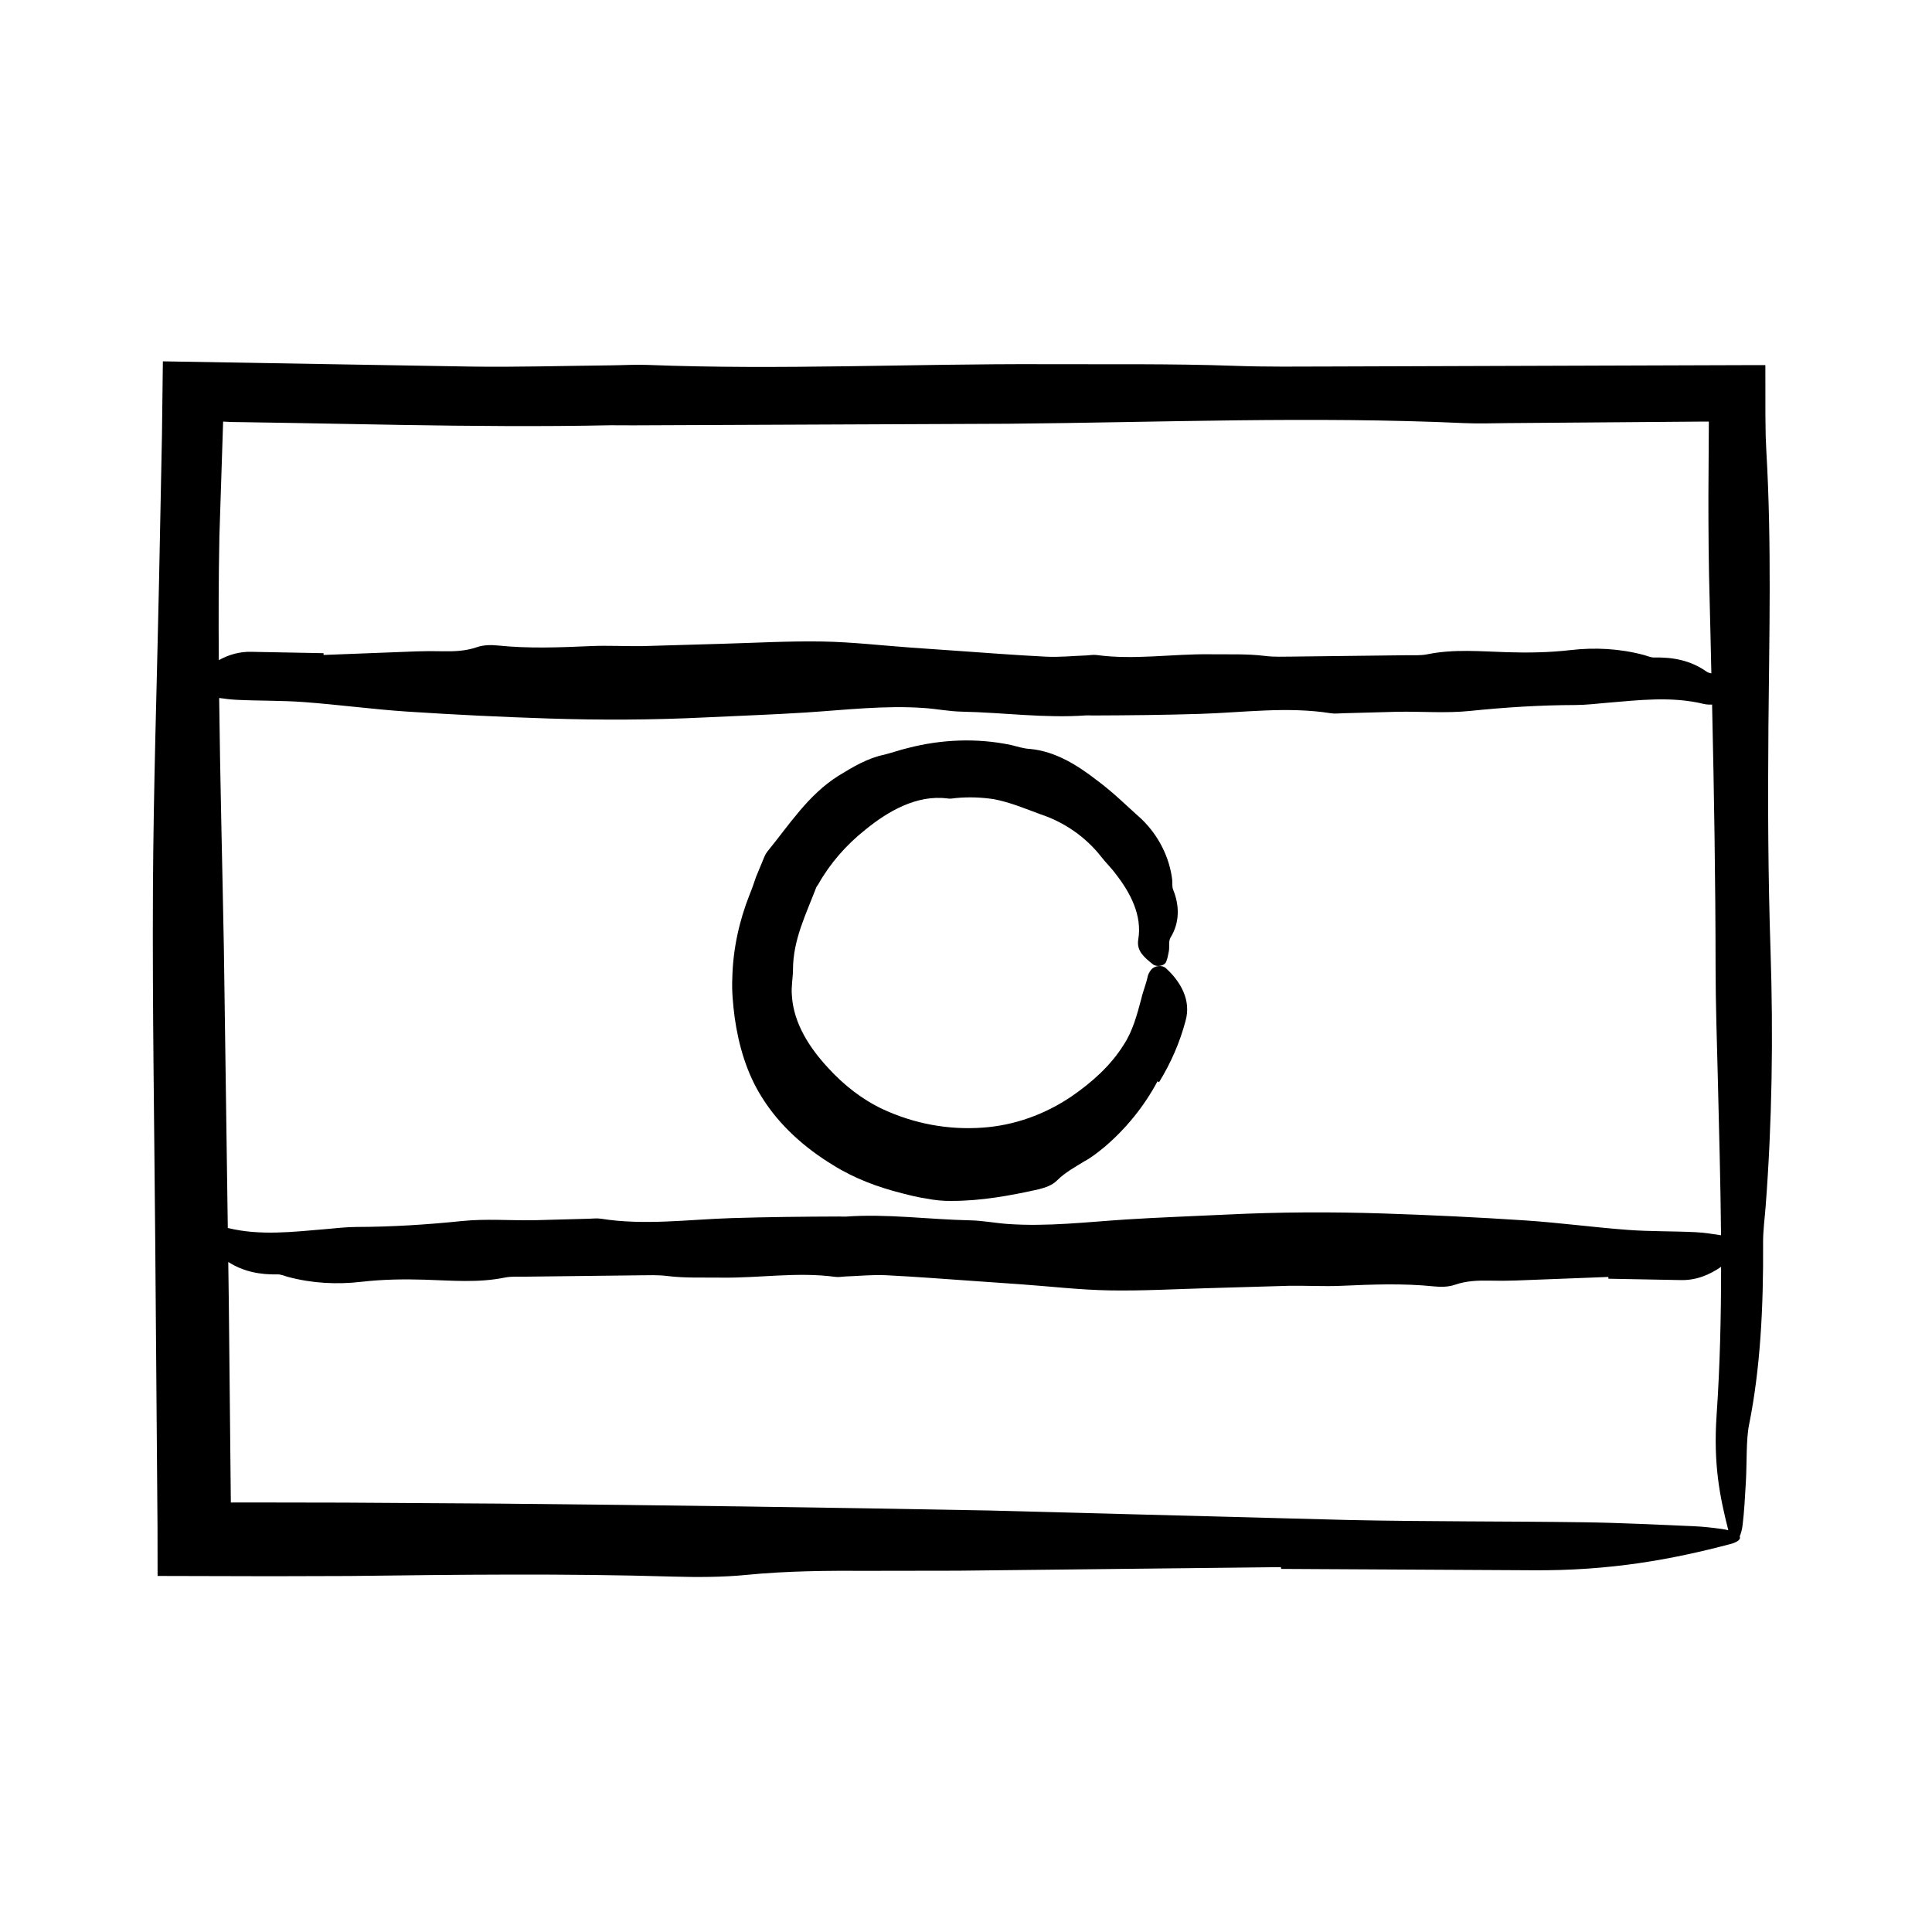
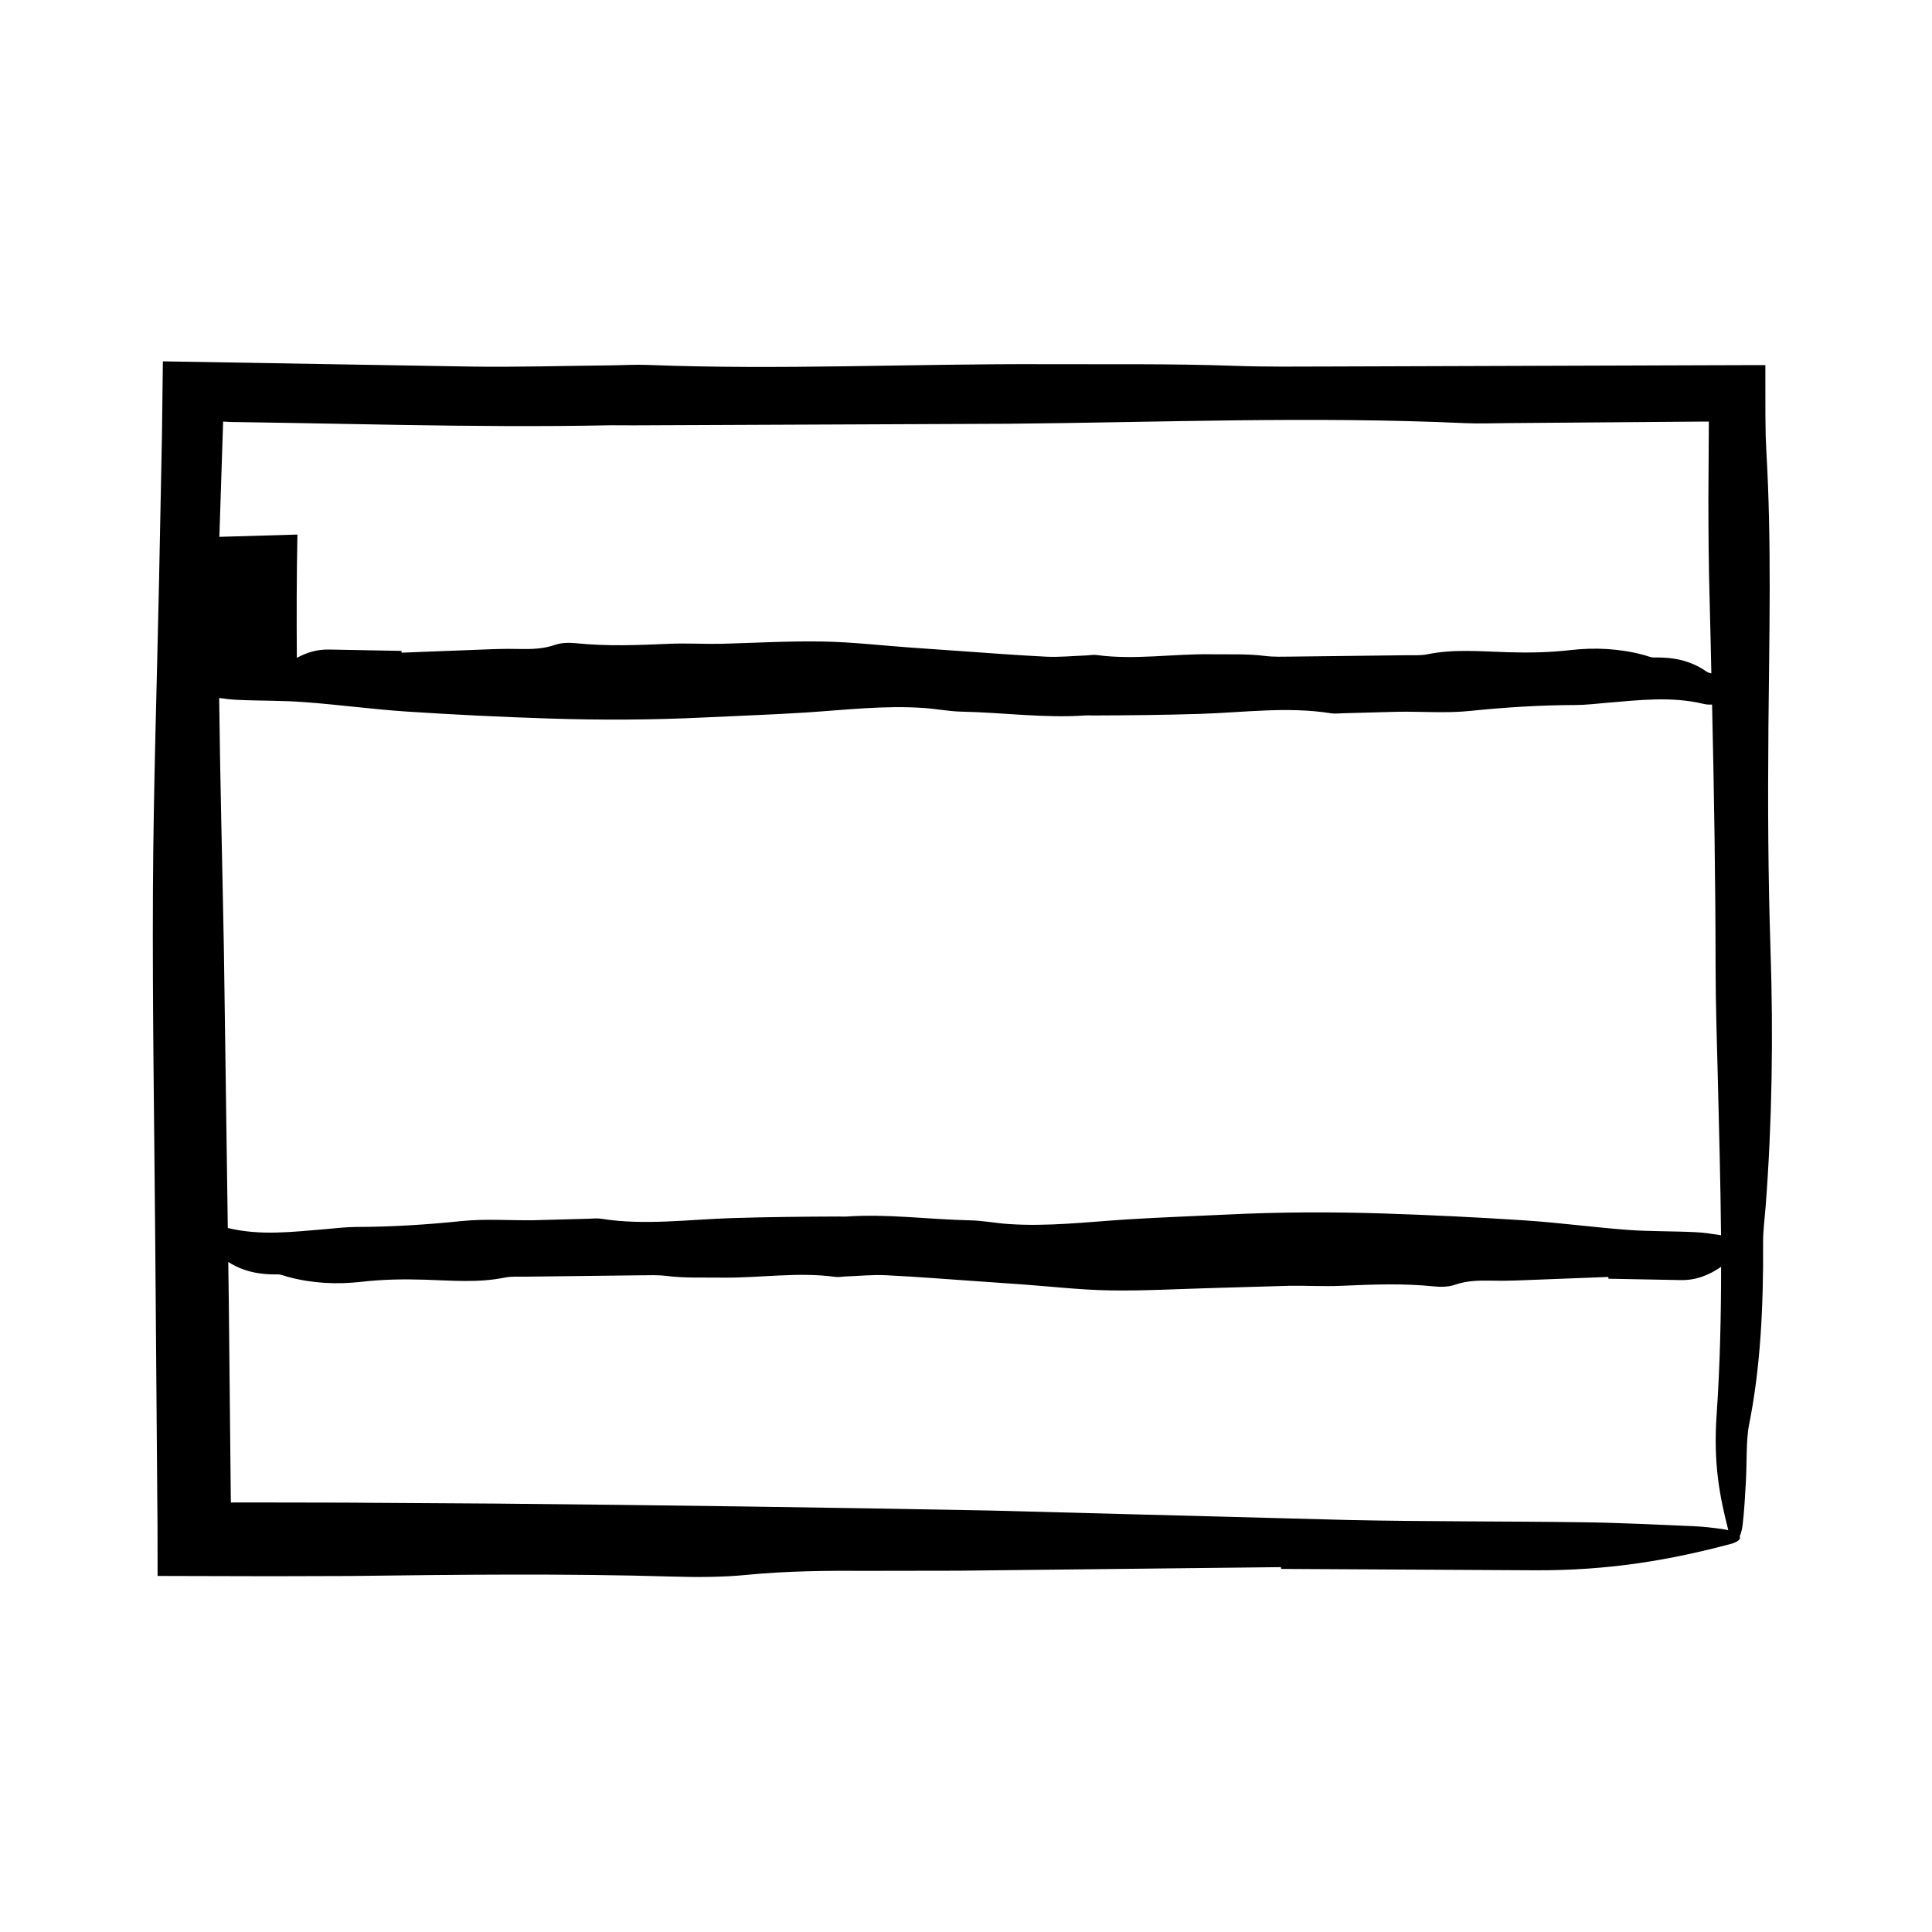
<svg xmlns="http://www.w3.org/2000/svg" fill="#000000" width="800px" height="800px" version="1.1" viewBox="144 144 512 512">
  <g>
-     <path d="m612.64 337.48c0.211-24.668 0.891-49.367-0.543-73.973l-0.172-3.953c-0.023-1.812-0.051-3.641-0.074-5.477-0.004-4.422-0.004-8.879-0.012-13.312h-5.629l-109.7 0.359c-8.445 0.02-16.977 0.125-25.332-0.176-16.836-0.605-33.625-0.367-50.461-0.438-35.082-0.141-70.109 1.566-105.17 0.195-3.184-0.125-6.488 0.086-9.742 0.117-12.332 0.125-24.703 0.5-36.996 0.324-27.227-0.465-54.438-0.926-81.648-1.387l-0.238 19.438-0.777 38.918c-0.566 27.258-1.477 54.496-1.617 81.781-0.156 31.164 0.367 62.371 0.613 93.555l0.598 75.117 0.02 13.074 30.027 0.074 20.906-0.059c28.574-0.359 57.098-0.691 85.664 0.156 6.352 0.188 13.27 0.16 19.25-0.43 10.844-1.078 21.715-1.16 32.793-1.094 7.805-0.012 15.629-0.023 23.422-0.035l85.645-0.945 0.055 0.469 66.355 0.359c21 0.188 37.418-2.918 52.613-6.926 2.137-0.559 2.898-1.336 2.551-2.07 0.336-0.754 0.621-1.77 0.777-3.066 0.43-3.578 0.629-7.473 0.852-11.27 0.297-5.09 0.039-11.199 0.84-15.184 3.004-14.93 3.836-31.145 3.727-48.371-0.016-3.148 0.43-6.328 0.672-9.48 1.715-22.371 2.047-45.23 1.301-67.859-0.648-19.535-0.734-38.906-0.562-58.434zm-408.27 131.97c-0.348-24.691-0.695-49.387-1.039-74.066-0.406-22.141-0.988-44.258-1.25-66.414 1.535 0.223 3.074 0.414 4.613 0.488 5.965 0.293 11.949 0.156 17.898 0.605 9.113 0.676 18.188 1.914 27.301 2.516 12.473 0.82 24.957 1.426 37.449 1.832 13.801 0.449 27.605 0.395 41.402-0.281 8.938-0.438 17.891-0.734 26.824-1.309 10.418-0.672 20.824-1.93 31.285-1.195 3.344 0.23 6.676 0.902 10.02 0.969 10.992 0.223 21.949 1.785 32.965 0.992 0.559-0.039 1.125 0.023 1.684 0.023 9.508-0.035 19.004-0.125 28.52-0.422 11.516-0.359 23.09-1.996 34.637-0.168 1.098 0.172 2.231 0.02 3.356-0.004l14.531-0.395c6.344-0.09 12.73 0.43 19.02-0.215 9.301-0.961 18.582-1.543 27.918-1.566 2.793-0.012 5.578-0.352 8.363-0.59 8.555-0.719 17.148-1.754 25.617 0.293 0.812 0.195 1.535 0.203 2.238 0.172 0.523 23.211 0.906 46.426 0.926 69.723 0.012 9.73 0.352 19.457 0.59 29.18 0.332 13.898 0.73 27.832 0.855 41.734-2.262-0.348-4.523-0.699-6.797-0.812-5.965-0.293-11.949-0.156-17.906-0.605-9.113-0.676-18.184-1.914-27.301-2.516-12.473-0.82-24.957-1.426-37.449-1.832-13.801-0.449-27.605-0.395-41.402 0.281-8.941 0.438-17.895 0.734-26.828 1.309-10.418 0.672-20.824 1.93-31.285 1.195-3.352-0.23-6.68-0.902-10.027-0.969-10.992-0.223-21.945-1.785-32.965-0.992-0.559 0.039-1.125-0.023-1.684-0.023-9.512 0.035-19.004 0.125-28.52 0.422-11.523 0.359-23.09 1.996-34.641 0.168-1.094-0.172-2.231-0.02-3.356 0.004l-14.531 0.395c-6.344 0.09-12.73-0.43-19.02 0.215-9.301 0.961-18.586 1.543-27.918 1.566-2.793 0.012-5.578 0.352-8.367 0.59-8.551 0.719-17.145 1.754-25.617-0.293-0.035-0.004-0.07 0.004-0.109-0.004zm-2.234-183.18 0.969-29.781 0.023-0.762 1.422 0.07 0.719 0.039 3.465 0.047 13.879 0.227 27.754 0.5c18.504 0.301 37.02 0.469 55.574 0.086l5.859 0.023c33.16-0.141 66.285-0.281 99.461-0.422 40.184-0.359 80.52-1.996 120.8-0.168 3.824 0.172 7.801 0.02 11.703-0.004l50.664-0.395h2.434l-0.117 19.602c-0.004 9.285 0.059 18.551 0.328 27.75 0.191 6.457 0.293 12.918 0.453 19.375-0.469-0.09-0.918-0.223-1.285-0.484-4.281-3.004-8.926-3.836-13.871-3.727-0.902 0.016-1.809-0.422-2.715-0.664-6.414-1.715-12.969-2.051-19.457-1.301-5.598 0.645-11.156 0.734-16.75 0.562-7.074-0.211-14.16-0.887-21.211 0.551-1.812 0.367-3.719 0.227-5.582 0.25l-30.172 0.359c-2.418 0.02-4.871 0.125-7.266-0.176-4.828-0.605-9.637-0.367-14.469-0.438-10.055-0.141-20.102 1.566-30.152 0.195-0.918-0.125-1.859 0.086-2.793 0.117-3.543 0.125-7.082 0.5-10.609 0.324-8.191-0.402-16.379-1.059-24.57-1.621l-11.16-0.781c-7.82-0.559-15.629-1.477-23.453-1.617-8.934-0.156-17.887 0.363-26.824 0.609l-20.68 0.605c-4.664 0.086-9.336-0.207-13.992 0-8.191 0.359-16.375 0.691-24.562-0.156-1.824-0.188-3.809-0.16-5.523 0.43-3.109 1.078-6.227 1.16-9.406 1.094-2.231-0.051-4.481-0.047-6.715 0.035l-24.555 0.945-0.016-0.469-19.027-0.359c-3.246-0.102-6.098 0.77-8.727 2.207-0.074-10.879-0.066-21.766 0.156-32.68zm390.71 262.19c-9.648-0.402-19.305-0.902-29-1.039-20.797-0.293-41.68-0.156-62.438-0.605-31.754-0.84-63.445-1.676-95.211-2.516-43.484-0.82-87.027-1.426-130.58-1.832l-40.387-0.258-20.191-0.035-9.828 0.004c-0.004 0.004-0.012 0.012-0.035 0.02l-0.539-53.277c-0.051-3.492-0.102-6.988-0.145-10.484 4.07 2.59 8.453 3.391 13.105 3.289 0.902-0.016 1.812 0.422 2.719 0.664 6.41 1.715 12.969 2.051 19.457 1.301 5.598-0.645 11.156-0.734 16.75-0.562 7.074 0.211 14.156 0.887 21.211-0.551 1.812-0.367 3.723-0.227 5.586-0.25l30.168-0.359c2.422-0.02 4.871-0.125 7.266 0.176 4.828 0.605 9.645 0.367 14.469 0.438 10.062 0.141 20.102-1.566 30.156-0.195 0.918 0.125 1.859-0.086 2.797-0.117 3.535-0.125 7.082-0.5 10.605-0.324 8.195 0.402 16.383 1.059 24.57 1.621l11.16 0.781c7.824 0.559 15.633 1.477 23.457 1.617 8.934 0.156 17.887-0.363 26.824-0.609l20.68-0.605c4.664-0.086 9.34 0.207 13.992 0 8.195-0.359 16.375-0.691 24.57 0.156 1.82 0.188 3.805 0.16 5.523-0.43 3.109-1.078 6.223-1.16 9.402-1.094 2.238 0.051 4.484 0.047 6.715-0.035l24.562-0.945 0.016 0.469 19.023 0.359c4.125 0.125 7.633-1.309 10.836-3.508 0 13.121-0.289 26.203-1.184 39.203-0.918 13.184 0.875 21.844 3.098 30.602-0.535-0.133-1.145-0.246-1.809-0.344-2.324-0.32-4.848-0.617-7.371-0.723z" />
-     <path d="m346 434.94c4.644 7.402 11.352 13.316 18.703 17.785 5.633 3.551 11.934 5.891 18.309 7.496 2.168 0.555 4.316 1.109 6.535 1.414 2.195 0.438 4.414 0.664 6.641 0.621 7.844 0 15.453-1.375 23.137-3.094 1.688-0.441 3.527-1.043 4.762-2.293 2.242-2.231 4.777-3.551 7.309-5.129 1.855-0.984 3.492-2.309 5.117-3.617 5.848-4.922 10.688-10.934 14.242-17.566l0.414 0.227c3.074-4.996 5.481-10.453 6.996-16.172 1.586-5.461-1.234-10.395-5.129-13.98-1.113-1.059-3.203-0.695-4.035 0.441-0.363 0.508-0.691 1.043-0.82 1.578-0.414 2.074-1.285 4.035-1.723 6.031-1.133 4.227-2.258 8.539-4.672 12.207-3.543 5.684-8.594 10.055-13.758 13.629-7.164 4.871-15.305 7.734-23.562 8.312-9.16 0.672-18.211-1.027-26.562-4.902-5.402-2.543-10.254-6.348-14.402-10.879-4.828-5.195-9.211-11.754-9.645-19.254-0.223-2.367 0.312-4.734 0.297-7.039 0.051-7.754 3.473-14.555 6.09-21.391 0.105-0.367 0.383-0.645 0.578-0.973 3.144-5.578 7.441-10.5 12.516-14.516 5.953-4.856 13.594-9.332 21.773-8.273 0.766 0.137 1.531-0.047 2.293-0.117 3.305-0.312 6.66-0.191 9.961 0.301 4.309 0.816 8.34 2.523 12.434 4.027 6.184 2.039 11.898 5.953 16.031 11.23 1.215 1.582 2.707 2.977 3.891 4.629 3.797 4.84 7.059 10.965 5.914 17.398-0.398 2.883 1.367 4.465 3.891 6.473 0.969 0.789 2.992 0.504 3.492-0.609 0.387-0.855 0.539-1.797 0.715-2.727 0.281-1.254-0.145-2.68 0.469-3.742 2.492-4.019 2.379-8.57 0.684-12.715-0.297-0.762-0.168-1.703-0.238-2.574-0.711-6.09-3.719-11.871-8.137-16.121-3.953-3.523-7.578-7.148-11.789-10.246-5.144-3.996-11.02-7.699-17.707-8.328-1.727-0.07-3.375-0.641-5.043-1.039-9.059-1.91-18.465-1.512-27.348 0.789-2.168 0.508-4.254 1.27-6.394 1.797-4.402 0.918-8.273 3.269-12.051 5.578-7.992 5.031-13.004 12.957-18.809 20.059-0.523 0.664-0.852 1.48-1.168 2.277l-1.863 4.5c-0.539 1.527-1.008 3.066-1.652 4.551-2.762 6.957-4.445 14.469-4.613 22.148-0.176 3.492 0.176 7.008 0.625 10.516 1.039 7.352 3.184 14.844 7.305 21.281z" />
+     <path d="m612.64 337.48c0.211-24.668 0.891-49.367-0.543-73.973l-0.172-3.953c-0.023-1.812-0.051-3.641-0.074-5.477-0.004-4.422-0.004-8.879-0.012-13.312h-5.629l-109.7 0.359c-8.445 0.02-16.977 0.125-25.332-0.176-16.836-0.605-33.625-0.367-50.461-0.438-35.082-0.141-70.109 1.566-105.17 0.195-3.184-0.125-6.488 0.086-9.742 0.117-12.332 0.125-24.703 0.5-36.996 0.324-27.227-0.465-54.438-0.926-81.648-1.387l-0.238 19.438-0.777 38.918c-0.566 27.258-1.477 54.496-1.617 81.781-0.156 31.164 0.367 62.371 0.613 93.555l0.598 75.117 0.02 13.074 30.027 0.074 20.906-0.059c28.574-0.359 57.098-0.691 85.664 0.156 6.352 0.188 13.27 0.16 19.25-0.43 10.844-1.078 21.715-1.16 32.793-1.094 7.805-0.012 15.629-0.023 23.422-0.035l85.645-0.945 0.055 0.469 66.355 0.359c21 0.188 37.418-2.918 52.613-6.926 2.137-0.559 2.898-1.336 2.551-2.07 0.336-0.754 0.621-1.77 0.777-3.066 0.43-3.578 0.629-7.473 0.852-11.27 0.297-5.09 0.039-11.199 0.84-15.184 3.004-14.93 3.836-31.145 3.727-48.371-0.016-3.148 0.43-6.328 0.672-9.48 1.715-22.371 2.047-45.23 1.301-67.859-0.648-19.535-0.734-38.906-0.562-58.434zm-408.27 131.97c-0.348-24.691-0.695-49.387-1.039-74.066-0.406-22.141-0.988-44.258-1.25-66.414 1.535 0.223 3.074 0.414 4.613 0.488 5.965 0.293 11.949 0.156 17.898 0.605 9.113 0.676 18.188 1.914 27.301 2.516 12.473 0.82 24.957 1.426 37.449 1.832 13.801 0.449 27.605 0.395 41.402-0.281 8.938-0.438 17.891-0.734 26.824-1.309 10.418-0.672 20.824-1.93 31.285-1.195 3.344 0.23 6.676 0.902 10.02 0.969 10.992 0.223 21.949 1.785 32.965 0.992 0.559-0.039 1.125 0.023 1.684 0.023 9.508-0.035 19.004-0.125 28.52-0.422 11.516-0.359 23.09-1.996 34.637-0.168 1.098 0.172 2.231 0.02 3.356-0.004l14.531-0.395c6.344-0.09 12.73 0.43 19.02-0.215 9.301-0.961 18.582-1.543 27.918-1.566 2.793-0.012 5.578-0.352 8.363-0.59 8.555-0.719 17.148-1.754 25.617 0.293 0.812 0.195 1.535 0.203 2.238 0.172 0.523 23.211 0.906 46.426 0.926 69.723 0.012 9.73 0.352 19.457 0.59 29.18 0.332 13.898 0.73 27.832 0.855 41.734-2.262-0.348-4.523-0.699-6.797-0.812-5.965-0.293-11.949-0.156-17.906-0.605-9.113-0.676-18.184-1.914-27.301-2.516-12.473-0.82-24.957-1.426-37.449-1.832-13.801-0.449-27.605-0.395-41.402 0.281-8.941 0.438-17.895 0.734-26.828 1.309-10.418 0.672-20.824 1.93-31.285 1.195-3.352-0.23-6.68-0.902-10.027-0.969-10.992-0.223-21.945-1.785-32.965-0.992-0.559 0.039-1.125-0.023-1.684-0.023-9.512 0.035-19.004 0.125-28.52 0.422-11.523 0.359-23.09 1.996-34.641 0.168-1.094-0.172-2.231-0.02-3.356 0.004l-14.531 0.395c-6.344 0.09-12.73-0.43-19.02 0.215-9.301 0.961-18.586 1.543-27.918 1.566-2.793 0.012-5.578 0.352-8.367 0.59-8.551 0.719-17.145 1.754-25.617-0.293-0.035-0.004-0.07 0.004-0.109-0.004zm-2.234-183.18 0.969-29.781 0.023-0.762 1.422 0.07 0.719 0.039 3.465 0.047 13.879 0.227 27.754 0.5c18.504 0.301 37.02 0.469 55.574 0.086l5.859 0.023c33.16-0.141 66.285-0.281 99.461-0.422 40.184-0.359 80.52-1.996 120.8-0.168 3.824 0.172 7.801 0.02 11.703-0.004l50.664-0.395h2.434l-0.117 19.602c-0.004 9.285 0.059 18.551 0.328 27.75 0.191 6.457 0.293 12.918 0.453 19.375-0.469-0.09-0.918-0.223-1.285-0.484-4.281-3.004-8.926-3.836-13.871-3.727-0.902 0.016-1.809-0.422-2.715-0.664-6.414-1.715-12.969-2.051-19.457-1.301-5.598 0.645-11.156 0.734-16.75 0.562-7.074-0.211-14.16-0.887-21.211 0.551-1.812 0.367-3.719 0.227-5.582 0.25l-30.172 0.359c-2.418 0.02-4.871 0.125-7.266-0.176-4.828-0.605-9.637-0.367-14.469-0.438-10.055-0.141-20.102 1.566-30.152 0.195-0.918-0.125-1.859 0.086-2.793 0.117-3.543 0.125-7.082 0.5-10.609 0.324-8.191-0.402-16.379-1.059-24.57-1.621l-11.16-0.781c-7.82-0.559-15.629-1.477-23.453-1.617-8.934-0.156-17.887 0.363-26.824 0.609c-4.664 0.086-9.336-0.207-13.992 0-8.191 0.359-16.375 0.691-24.562-0.156-1.824-0.188-3.809-0.16-5.523 0.43-3.109 1.078-6.227 1.16-9.406 1.094-2.231-0.051-4.481-0.047-6.715 0.035l-24.555 0.945-0.016-0.469-19.027-0.359c-3.246-0.102-6.098 0.77-8.727 2.207-0.074-10.879-0.066-21.766 0.156-32.68zm390.71 262.19c-9.648-0.402-19.305-0.902-29-1.039-20.797-0.293-41.68-0.156-62.438-0.605-31.754-0.84-63.445-1.676-95.211-2.516-43.484-0.82-87.027-1.426-130.58-1.832l-40.387-0.258-20.191-0.035-9.828 0.004c-0.004 0.004-0.012 0.012-0.035 0.02l-0.539-53.277c-0.051-3.492-0.102-6.988-0.145-10.484 4.07 2.59 8.453 3.391 13.105 3.289 0.902-0.016 1.812 0.422 2.719 0.664 6.41 1.715 12.969 2.051 19.457 1.301 5.598-0.645 11.156-0.734 16.75-0.562 7.074 0.211 14.156 0.887 21.211-0.551 1.812-0.367 3.723-0.227 5.586-0.25l30.168-0.359c2.422-0.02 4.871-0.125 7.266 0.176 4.828 0.605 9.645 0.367 14.469 0.438 10.062 0.141 20.102-1.566 30.156-0.195 0.918 0.125 1.859-0.086 2.797-0.117 3.535-0.125 7.082-0.5 10.605-0.324 8.195 0.402 16.383 1.059 24.57 1.621l11.16 0.781c7.824 0.559 15.633 1.477 23.457 1.617 8.934 0.156 17.887-0.363 26.824-0.609l20.68-0.605c4.664-0.086 9.34 0.207 13.992 0 8.195-0.359 16.375-0.691 24.57 0.156 1.82 0.188 3.805 0.16 5.523-0.43 3.109-1.078 6.223-1.16 9.402-1.094 2.238 0.051 4.484 0.047 6.715-0.035l24.562-0.945 0.016 0.469 19.023 0.359c4.125 0.125 7.633-1.309 10.836-3.508 0 13.121-0.289 26.203-1.184 39.203-0.918 13.184 0.875 21.844 3.098 30.602-0.535-0.133-1.145-0.246-1.809-0.344-2.324-0.32-4.848-0.617-7.371-0.723z" />
  </g>
</svg>